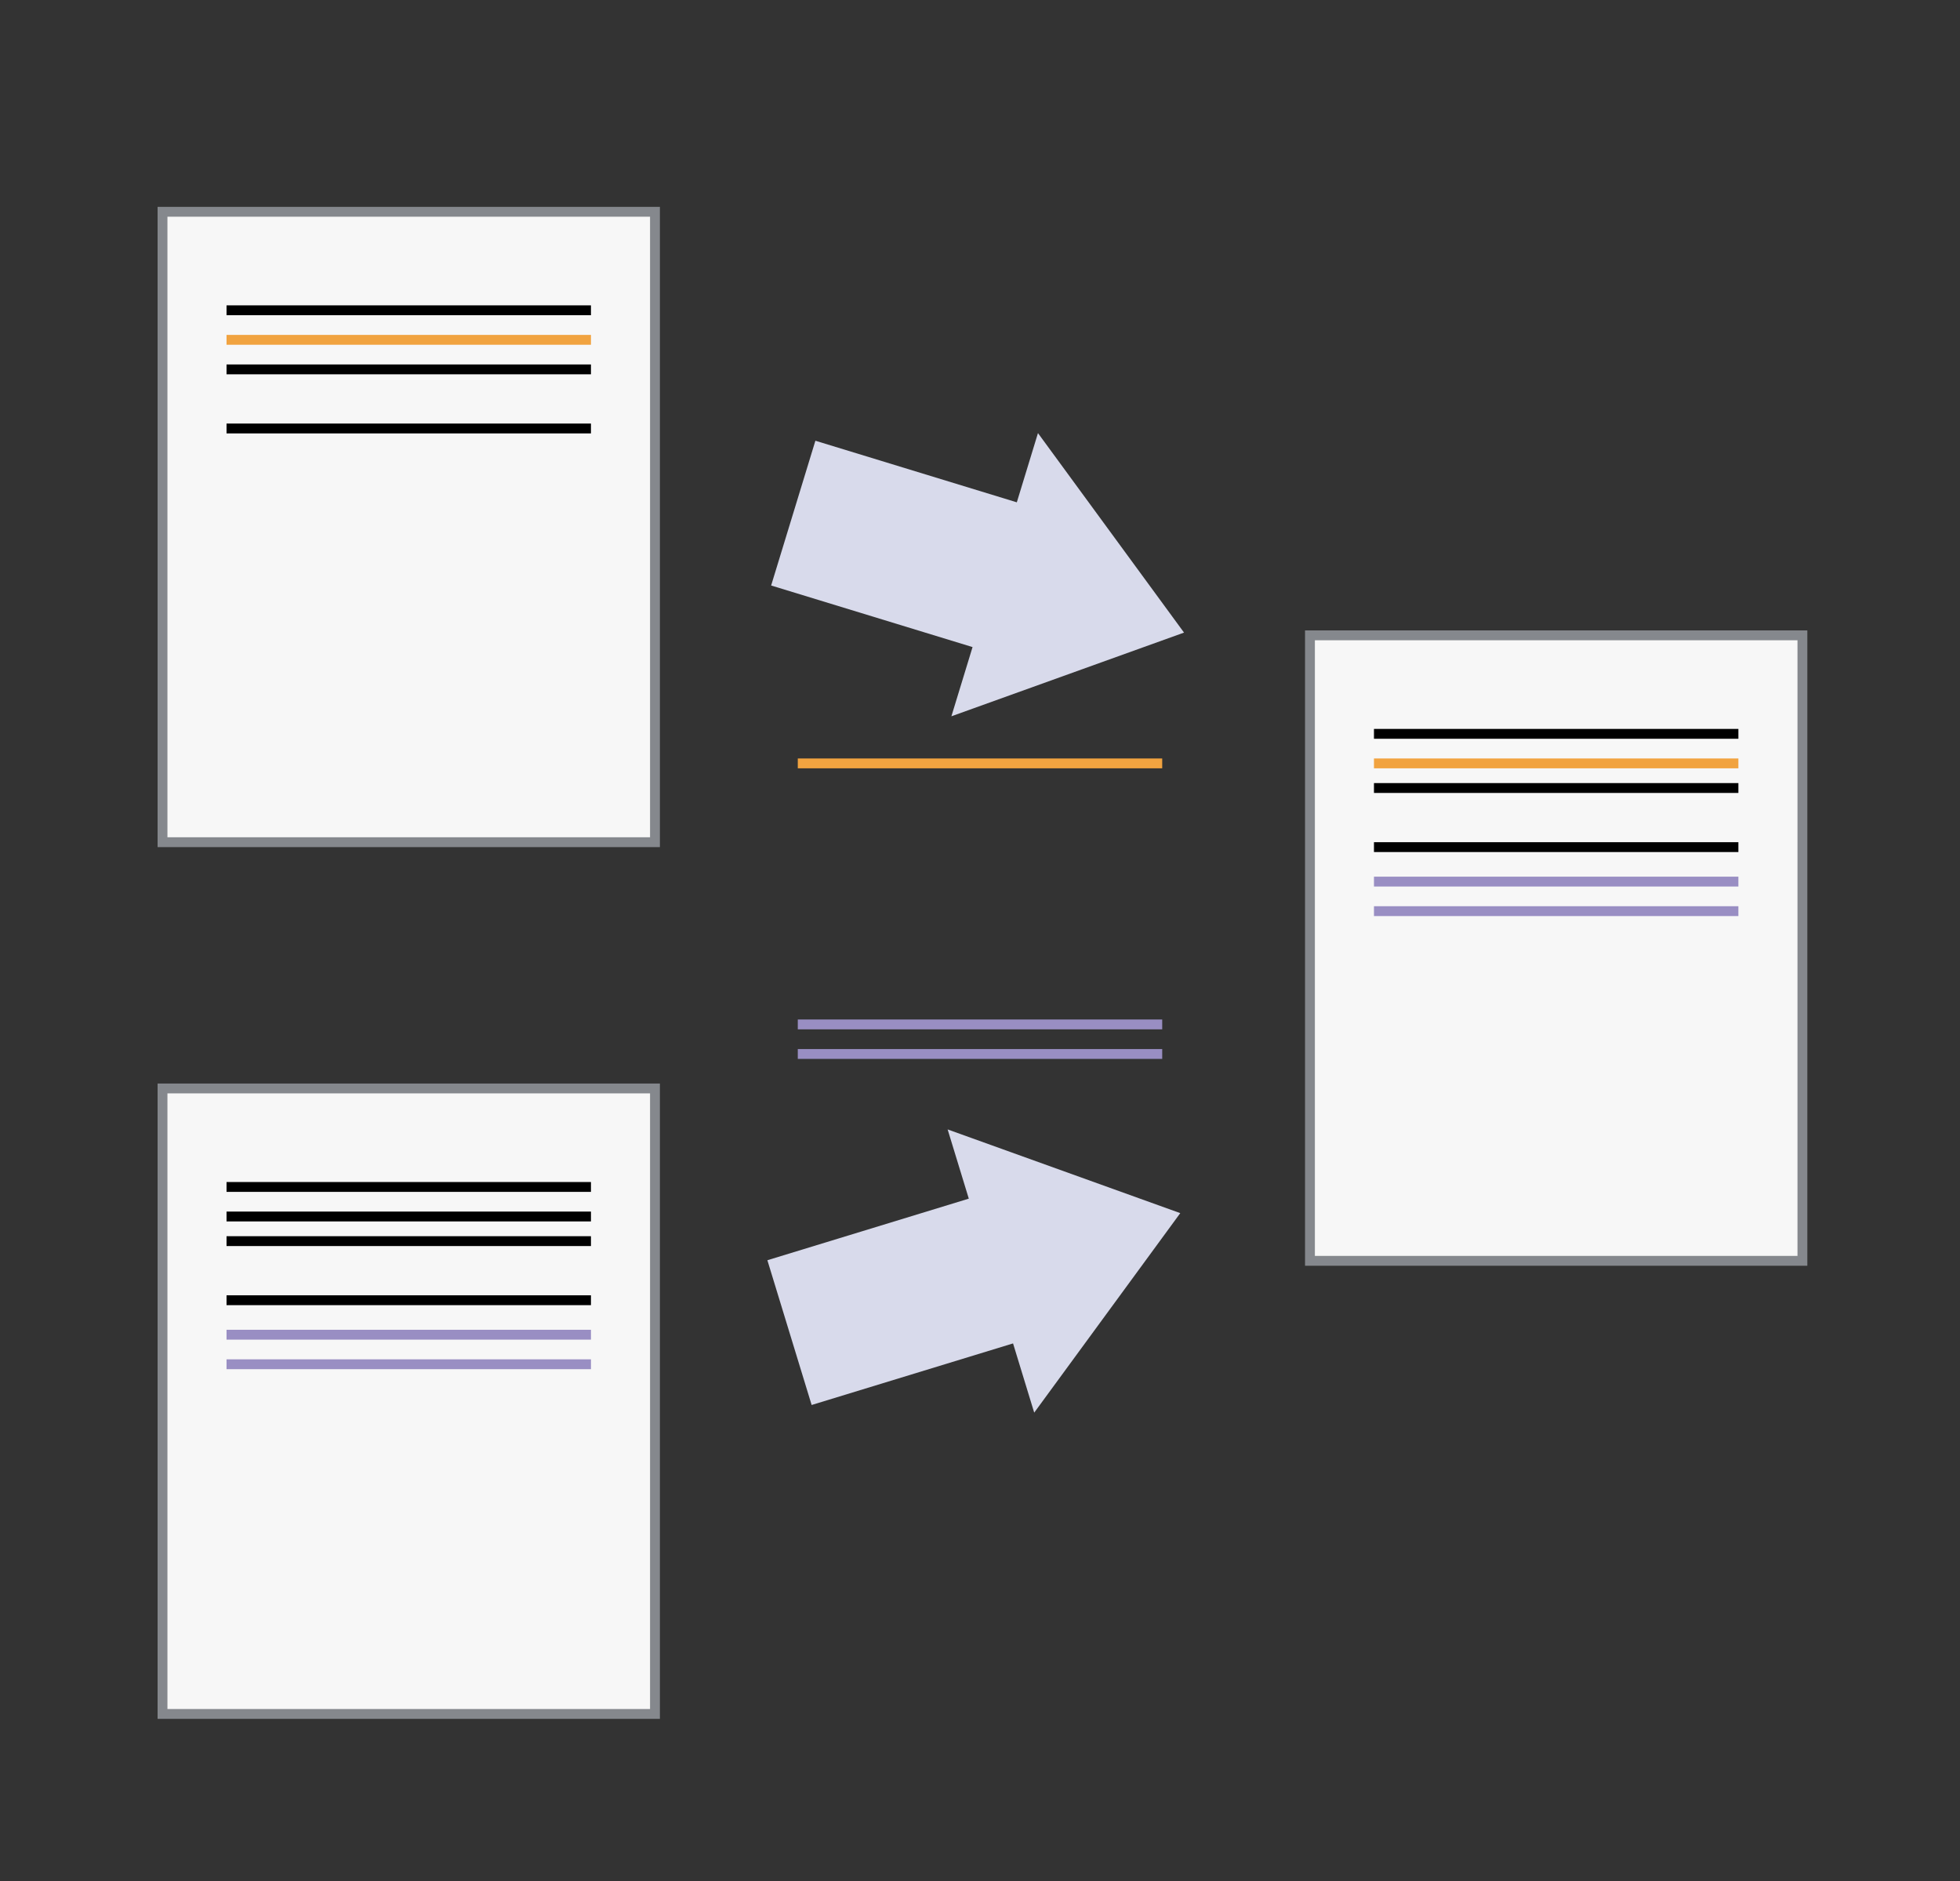
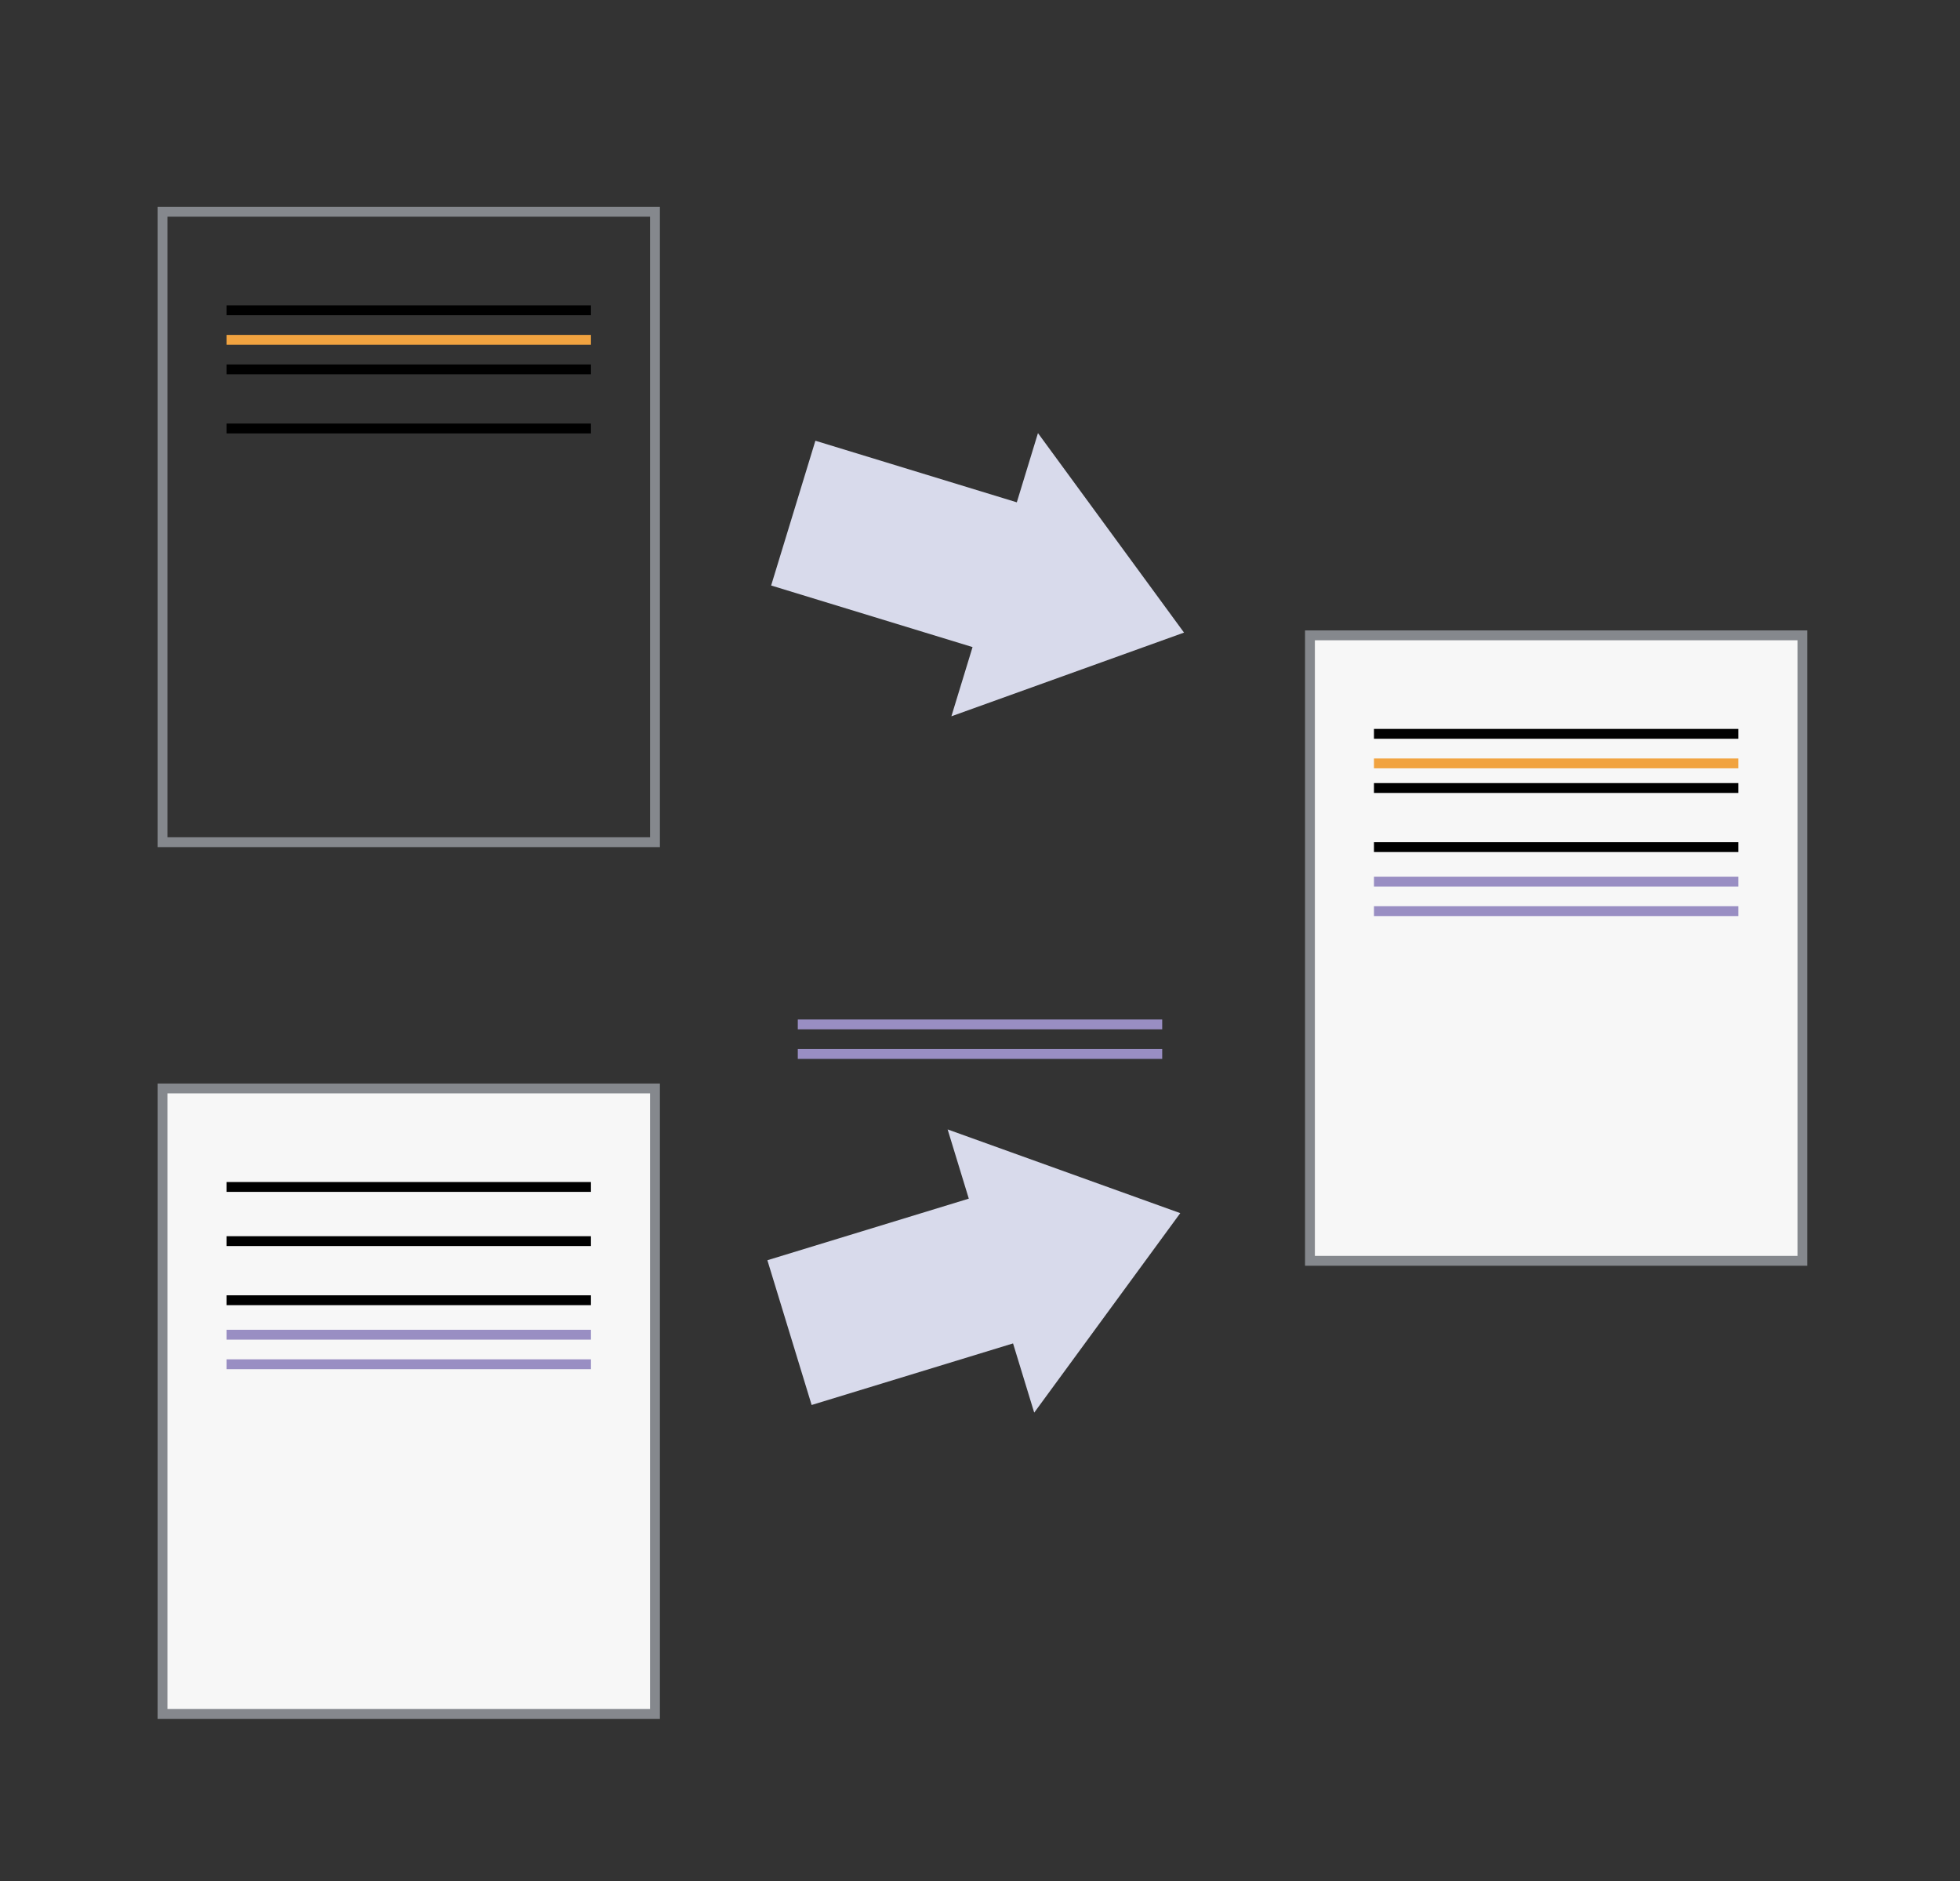
<svg xmlns="http://www.w3.org/2000/svg" xmlns:ns1="http://sodipodi.sourceforge.net/DTD/sodipodi-0.dtd" xmlns:ns2="http://www.inkscape.org/namespaces/inkscape" version="1.1" id="Layer_1" x="0px" y="0px" width="398px" height="382px" viewBox="0 0 398 382" enable-background="new 0 0 398 382" xml:space="preserve" ns1:docname="merge.svg" ns2:version="0.92.4 (unknown)">
  <rect x="0" y="0" width="398" height="382" fill="#333333" stroke="none" />
  <defs id="defs63">
	
	
	
	
	
	
	
	
	
	
	
	
	

	
	
	
	
	

	
	
	
	
	
	
</defs>
  <ns1:namedview pagecolor="#ffffff" bordercolor="#666666" borderopacity="1" objecttolerance="10" gridtolerance="10" guidetolerance="10" ns2:pageopacity="0" ns2:pageshadow="2" ns2:window-width="1920" ns2:window-height="1133" id="namedview61" showgrid="false" ns2:zoom="0.87370262" ns2:cx="192.42602" ns2:cy="166.72034" ns2:window-x="1920" ns2:window-y="38" ns2:window-maximized="1" ns2:current-layer="Layer_1" ns2:snap-grids="true">
    <ns2:grid type="xygrid" id="grid4664" />
  </ns1:namedview>
  <rect style="fill:#f7f7f7;stroke:#fc8d59;stroke-opacity:1;fill-opacity:1" id="rect2" height="127" width="100" y="129" x="266" />
  <rect style="fill:none;stroke:#85888d;stroke-width:2" id="rect4" height="127" width="100" y="129" x="266" />
  <line style="fill:none;stroke:#000000;stroke-width:2" id="line6" y2="149" x2="353" y1="149" x1="279" />
  <line style="fill:none;stroke:#f1a340;stroke-width:2;stroke-opacity:1" id="line8" y2="155" x2="353" y1="155" x1="279" />
  <line style="fill:none;stroke:#000000;stroke-width:2" id="line10" y2="160" x2="353" y1="160" x1="279" />
  <line style="fill:none;stroke:#000000;stroke-width:2;stroke-opacity:1" id="line12" y2="172" x2="353" y1="172" x1="279" />
-   <rect style="fill:#f7f7f7;fill-opacity:1" id="rect14" height="128" width="100" y="43" x="33" />
  <rect style="fill:none;stroke:#85888d;stroke-width:2" id="rect16" height="128" width="100" y="43" x="33" />
  <line style="fill:none;stroke:#000000;stroke-width:2" id="line18" y2="63" x2="120" y1="63" x1="46" />
  <line style="fill:none;stroke:#f1a340;stroke-width:2;stroke-opacity:1" id="line20" y2="69" x2="120" y1="69" x1="46" />
  <line style="fill:none;stroke:#000000;stroke-width:2" id="line22" y2="75" x2="120" y1="75" x1="46" />
  <line style="fill:none;stroke:#000000;stroke-width:2;stroke-opacity:1" id="line24" y2="87" x2="120" y1="87" x1="46" />
-   <path style="fill:#91bfdb;stroke:#f1a340;stroke-width:2;fill-opacity:1;image-rendering:auto;stroke-opacity:1" d="M 162 155 L 236 155 L 162 155 z " id="line26" />
  <polygon fill="#45BEEE" points="205.711,272.768 210.008,286.822 239.666,246.316 192.428,229.32 196.725,243.375 155.825,255.879   164.812,285.271 " id="polygon44" style="fill:#d8daeb;fill-opacity:1" />
  <polygon points="197.488,131.384 193.191,145.438 240.43,128.443 210.771,87.937 206.475,101.992 165.574,89.487   156.588,118.88 " id="polygon46" fill="#45BEEE" style="fill:#d8daeb;fill-opacity:1" />
  <line style="fill:none;stroke:#998ec3;stroke-width:2;stroke-opacity:1" id="line50" y2="208" x2="236" y1="208" x1="162" />
  <line style="fill:none;stroke:#998ec3;stroke-width:2;stroke-opacity:1" id="line52" y2="214" x2="236" y1="214" x1="162" />
  <line style="fill:none;stroke:#998ec3;stroke-width:2;stroke-opacity:1" id="line54" y2="179" x2="353" y1="179" x1="279" />
  <line style="fill:none;stroke:#998ec3;stroke-width:2;stroke-opacity:1" id="line56" y2="185" x2="353" y1="185" x1="279" />
  <path style="fill:#91bfdb;fill-opacity:0;stroke:#91bfdb;stroke-width:0.202;stroke-opacity:0" d="m 180.565,155.886 c 10.219,-0.029 26.881,-0.029 37.026,1e-5 10.146,0.029 1.785,0.053 -18.58,0.053 -20.365,0 -28.666,-0.024 -18.447,-0.053 z" id="path4594" ns2:connector-curvature="0" />
  <path style="fill:#91bfdb;fill-opacity:0;stroke:#91bfdb;stroke-width:0.202;stroke-opacity:0" d="m 162.086,154.924 v -0.91 h 36.925 36.925 v 0.91 0.91 h -36.925 -36.925 z" id="path4598" ns2:connector-curvature="0" />
  <rect style="fill:#f7f7f7;fill-opacity:1;stroke:#fc8d59;stroke-opacity:1" id="rect2-3" height="127" width="100" y="221" x="33" />
  <rect style="fill:none;stroke:#85888d;stroke-width:2" id="rect4-6" height="127" width="100" y="221" x="33" />
  <line style="fill:none;stroke:#000000;stroke-width:2" id="line6-7" y2="241" x2="120" y1="241" x1="46" />
-   <line style="fill:none;stroke:#000000;stroke-width:2;stroke-opacity:1" id="line8-5" y2="247" x2="120" y1="247" x1="46" />
  <line style="fill:none;stroke:#000000;stroke-width:2" id="line10-3" y2="252" x2="120" y1="252" x1="46" />
  <line style="fill:none;stroke:#000000;stroke-width:2;stroke-opacity:1" id="line12-5" y2="264" x2="120" y1="264" x1="46" />
  <line style="fill:none;stroke:#998ec3;stroke-width:2;stroke-opacity:1" id="line54-6" y2="271" x2="120" y1="271" x1="46" />
  <line style="fill:none;stroke:#998ec3;stroke-width:2;stroke-opacity:1" id="line56-2" y2="277" x2="120" y1="277" x1="46" />
</svg>